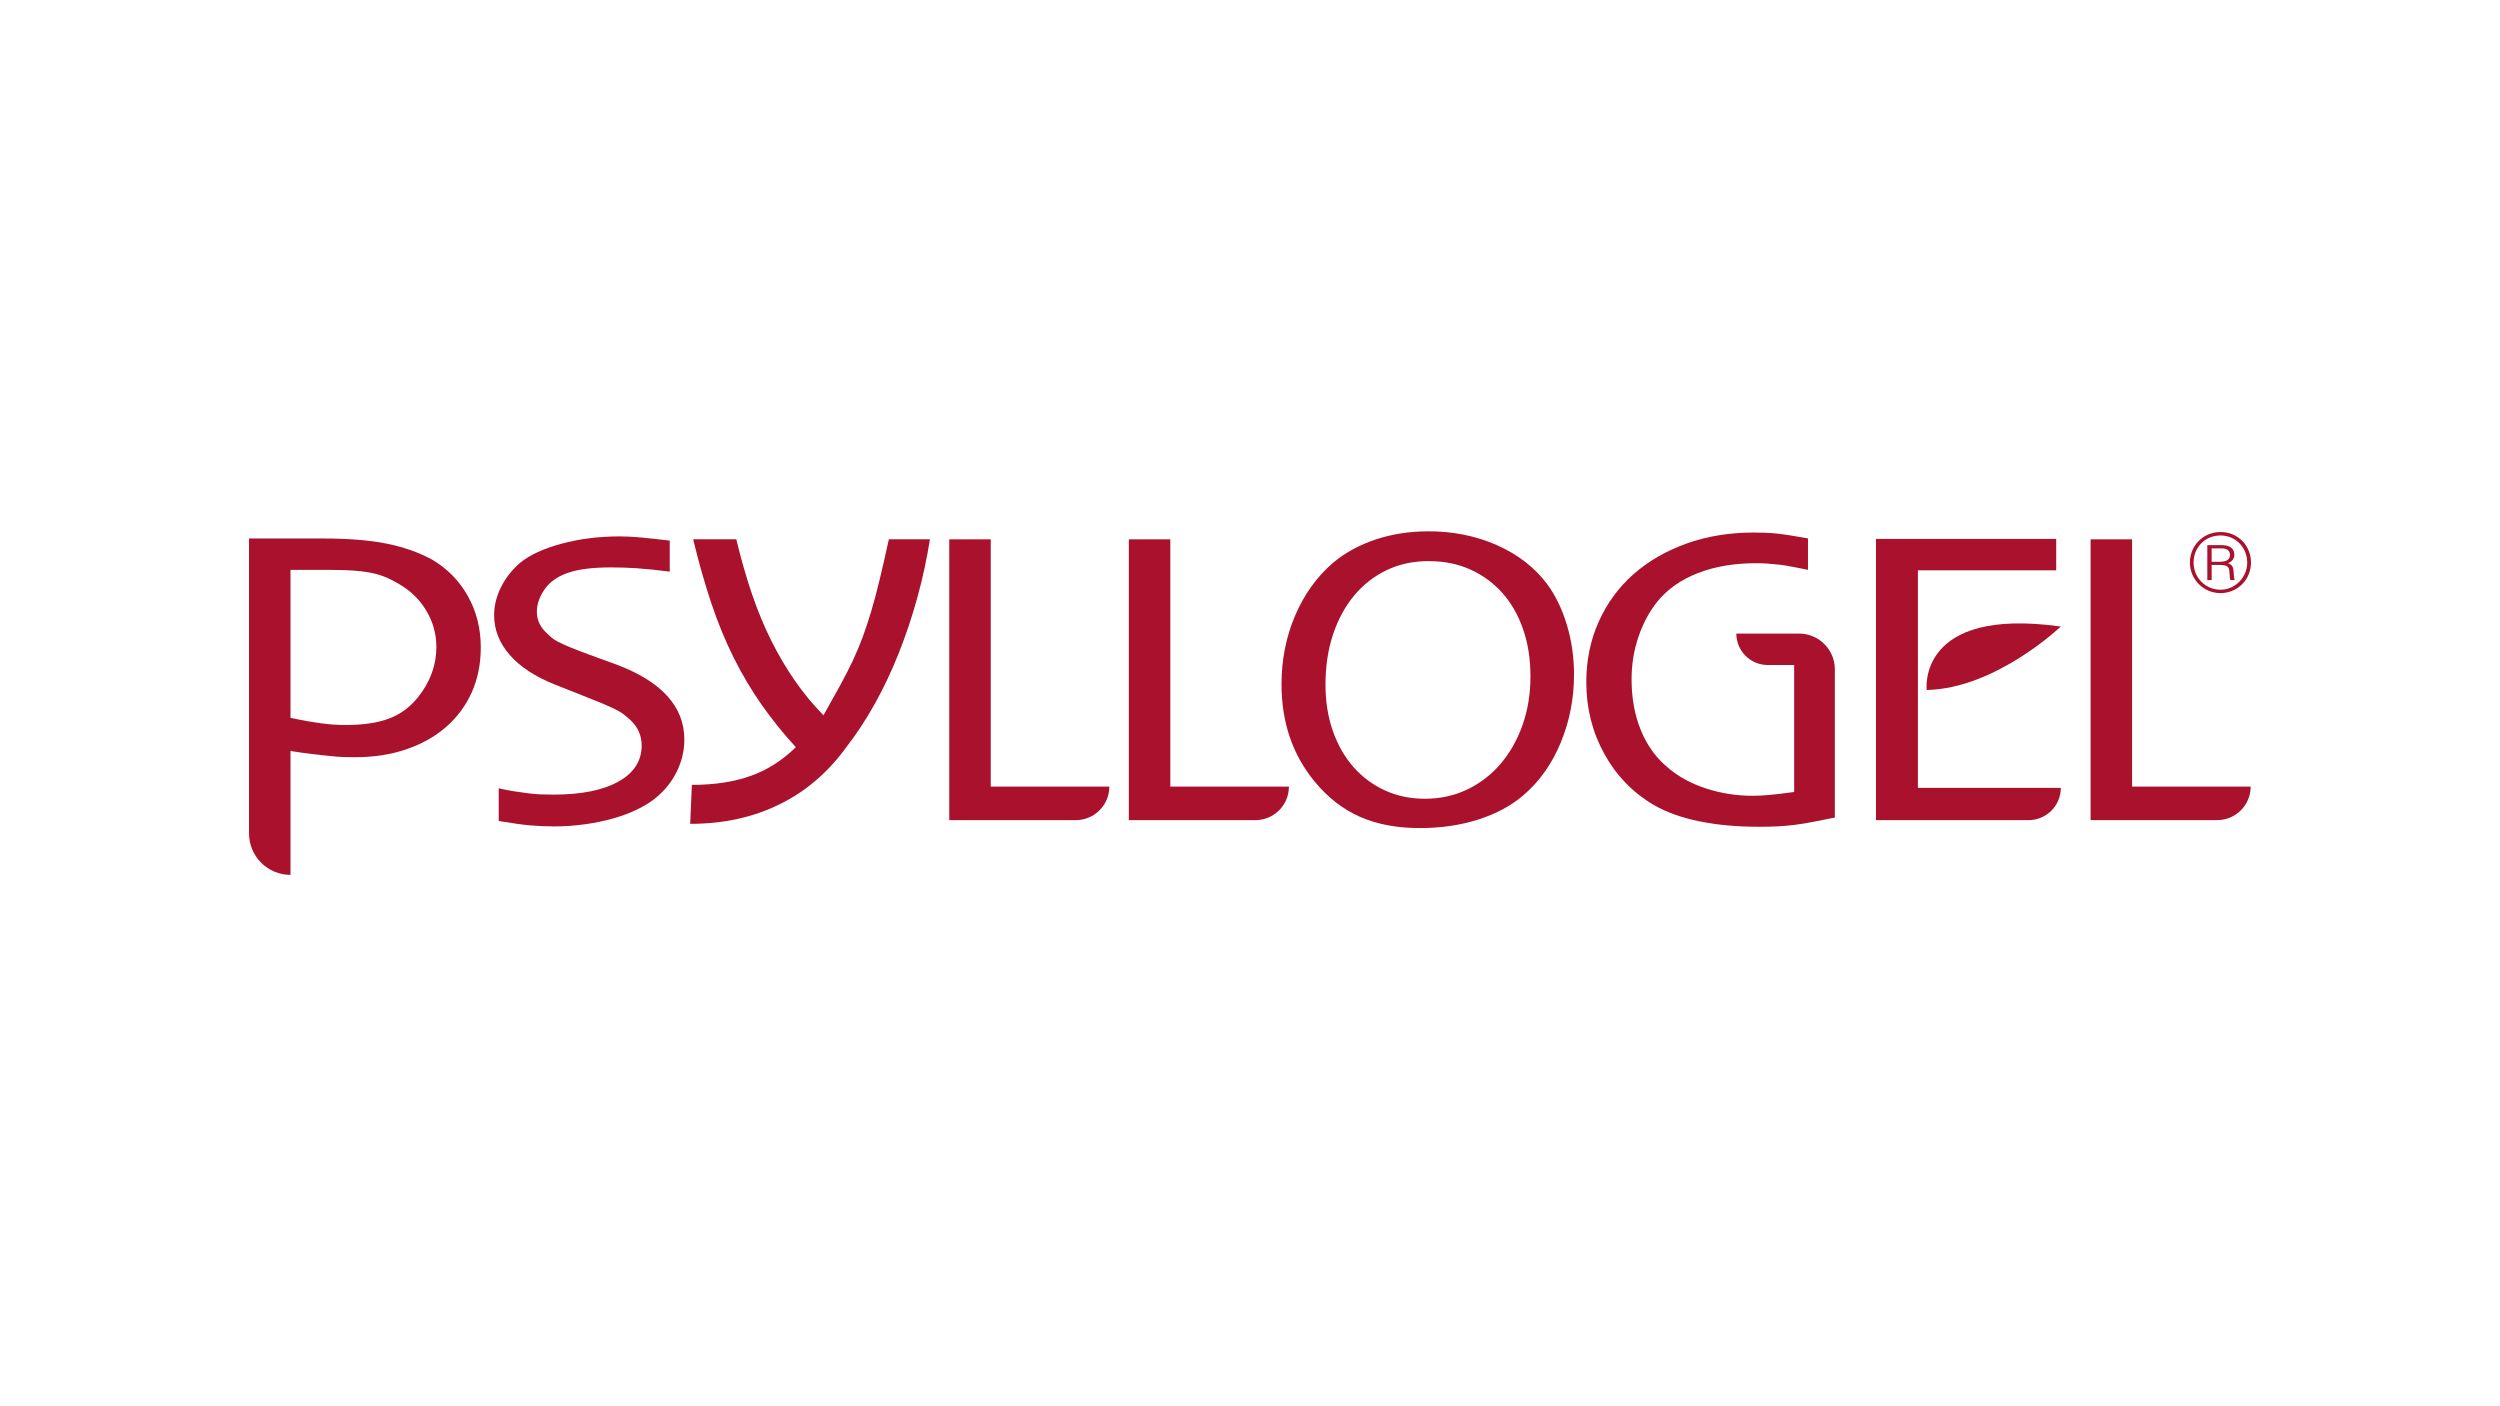
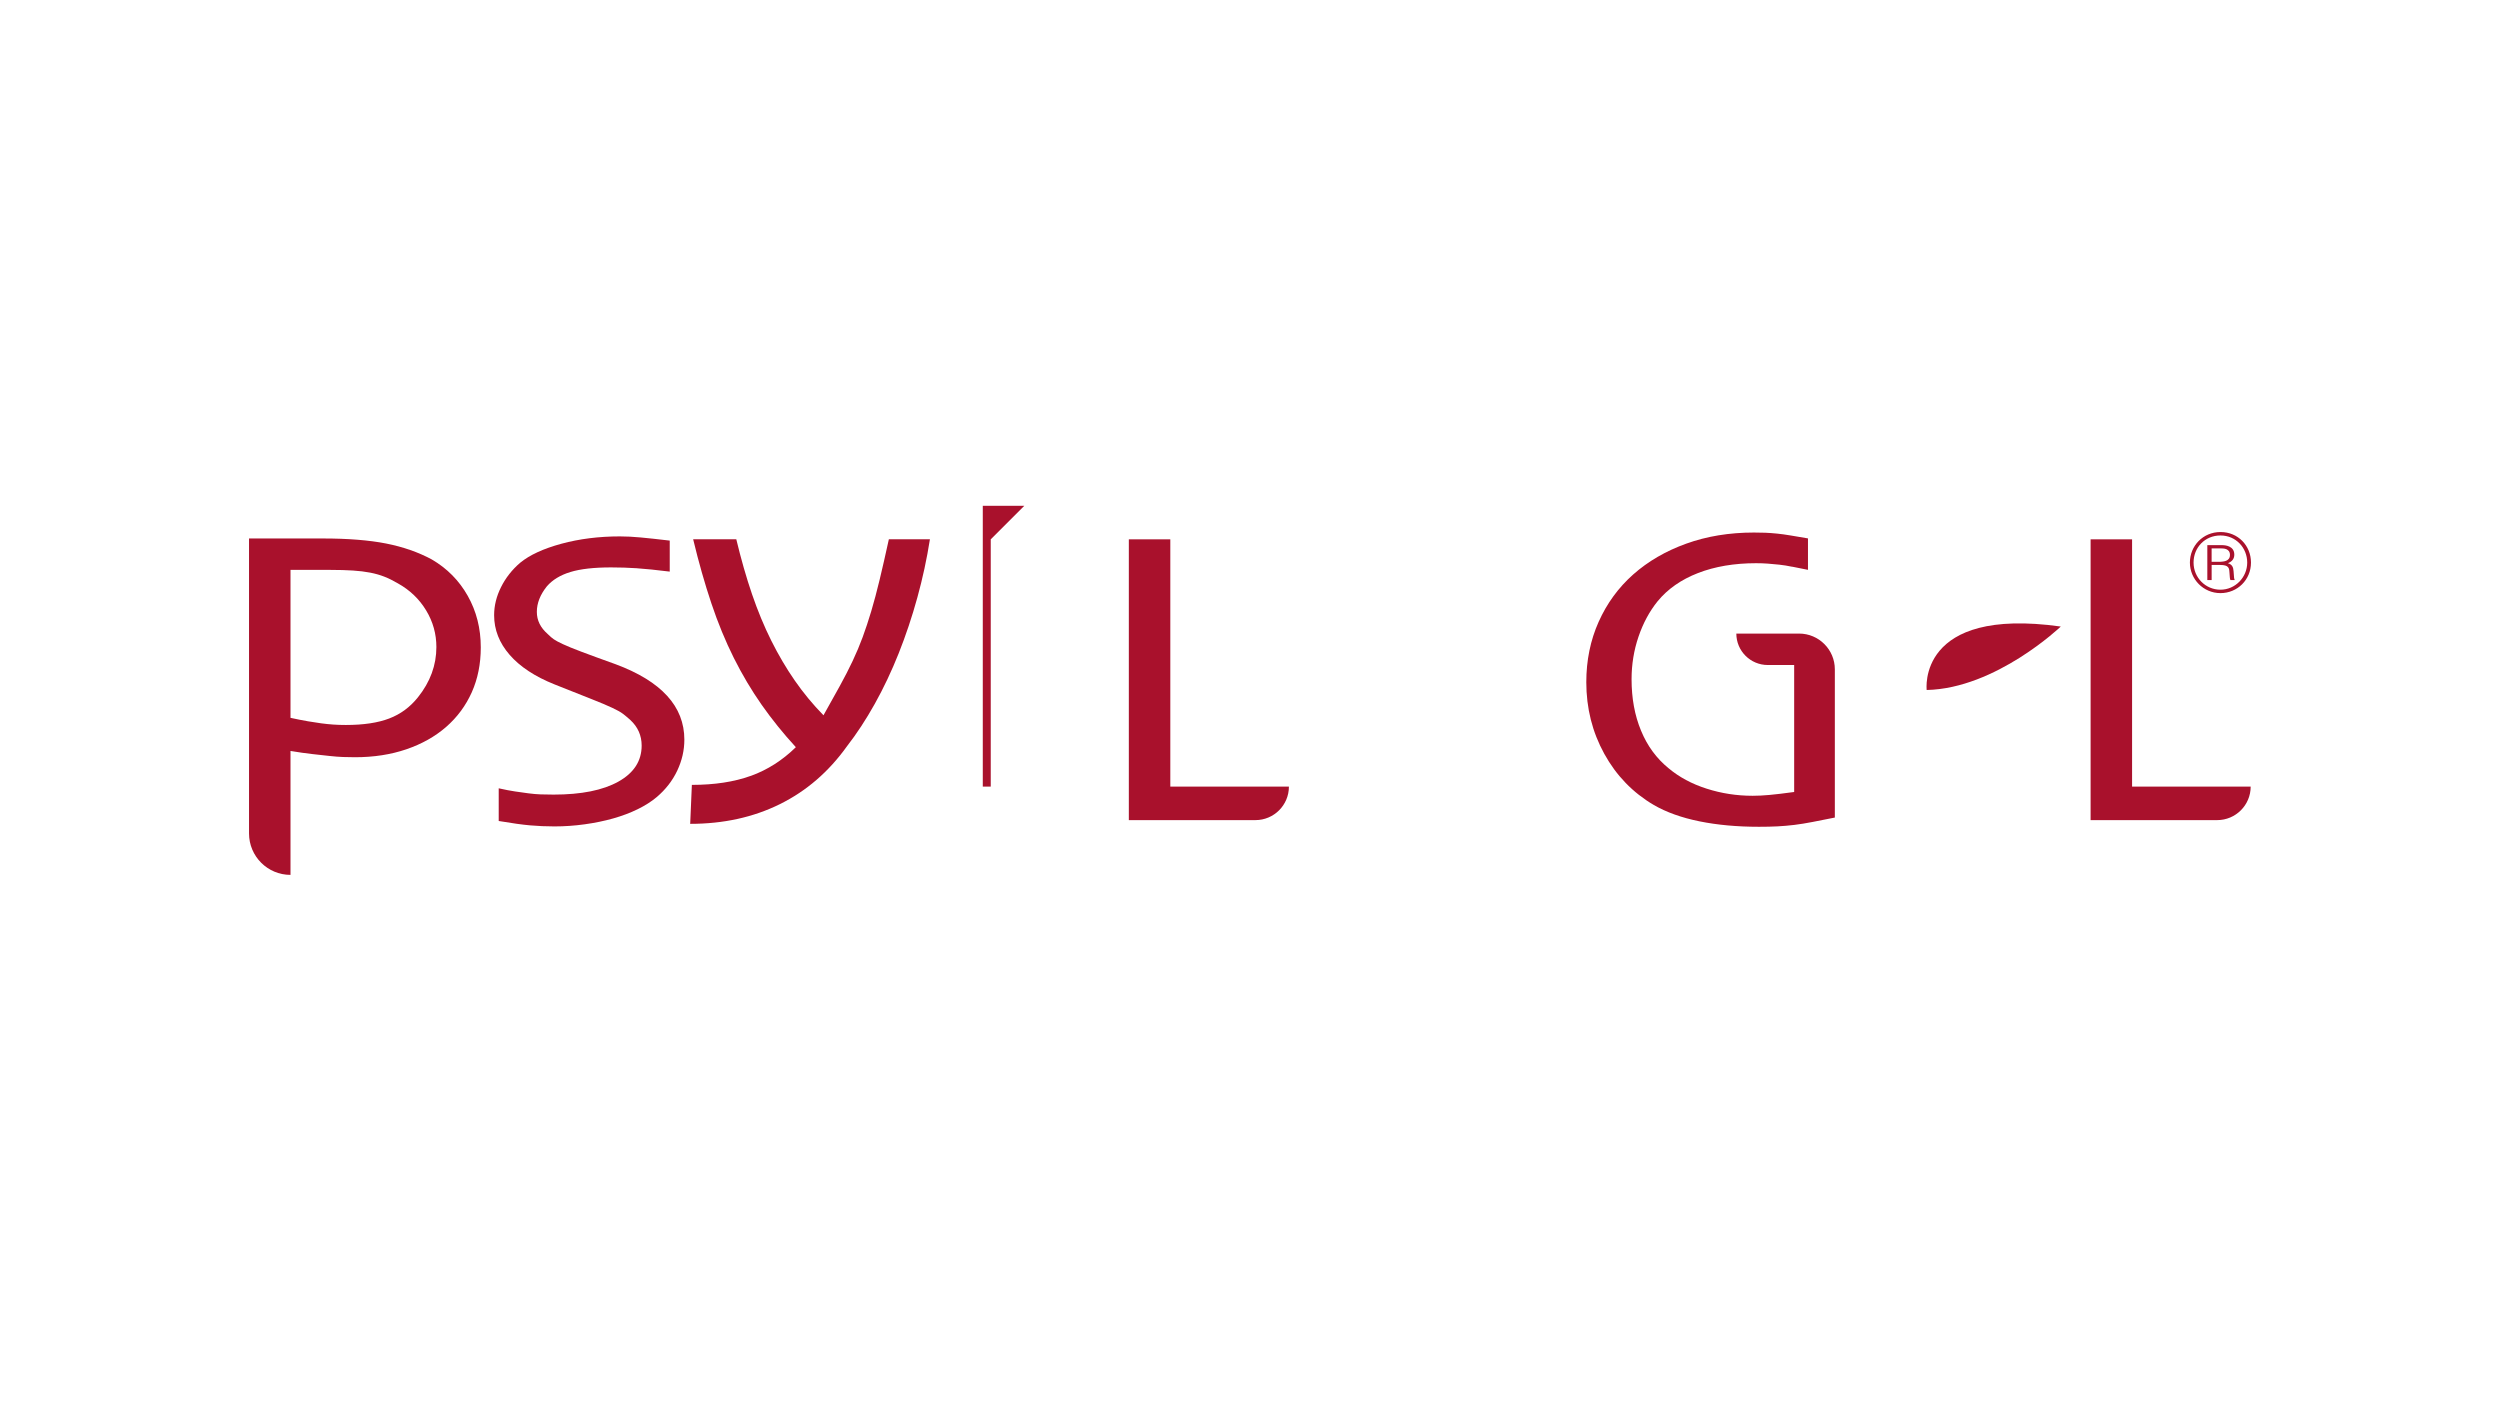
<svg xmlns="http://www.w3.org/2000/svg" viewBox="0 0 1024 576">
  <rect x="0" y="0" width="1024" height="576" fill="#808080" stroke="none" />
  <defs>
    <style>.cls-1{stroke:#000;stroke-miterlimit:10;stroke-width:5px;}.cls-1,.cls-2{fill:#fff;}.cls-3,.cls-4,.cls-2{stroke-width:0px;}.cls-4{fill:#a9112c;}</style>
  </defs>
  <g id="Layer_1">
    <rect class="cls-1" x="-872.49" y="-3.78" width="1023.75" height="910" />
-     <rect class="cls-1" x="151.26" y="-3.78" width="1023.75" height="910" />
  </g>
  <g id="Layer_3">
    <rect class="cls-3" x="-15204.99" y="463.92" width="16383.8" height="454.04" />
    <rect class="cls-3" x="-15204.99" y="-447.06" width="16383.8" height="454.04" />
  </g>
  <g id="Layer_2">
    <rect class="cls-2" y="7.98" width="1024" height="576" />
    <rect class="cls-2" x="-501.06" y="-212.87" width="1845.28" height="1136.65" />
    <path class="cls-4" d="M132.21,220.56c10.3,0,18.94.69,25.92,2.06,6.97,1.38,13.21,3.55,18.71,6.52,6.29,3.66,11.21,8.64,14.76,14.94,3.55,6.29,5.33,13.33,5.33,21.11,0,6.75-1.24,12.88-3.69,18.37-2.46,5.49-5.95,10.21-10.47,14.16-4.52,3.94-9.96,7.01-16.31,9.18-6.35,2.17-13.36,3.26-21.03,3.26-1.6,0-3.24-.03-4.89-.09-1.66-.06-3.52-.2-5.58-.43l-6.96-.77c-2.57-.28-5.58-.71-9.01-1.28v50.76c-9.39,0-16.99-7.61-16.99-16.99v-120.8h30.21ZM125.95,295.41c2,.34,3.86.63,5.58.86,1.72.23,3.38.4,4.98.51,1.61.12,3.32.17,5.15.17,7.21,0,13.13-.88,17.76-2.66,4.64-1.77,8.56-4.66,11.76-8.67,5.04-6.29,7.56-13.16,7.56-20.6,0-5.37-1.4-10.39-4.21-15.02-2.8-4.63-6.66-8.33-11.59-11.07-1.94-1.14-3.8-2.06-5.58-2.75-1.77-.69-3.69-1.23-5.75-1.63-2.06-.4-4.4-.69-7.04-.86-2.63-.17-5.72-.26-9.27-.26h-16.31v60.6c2.63.57,4.95,1.03,6.95,1.37" />
    <path class="cls-4" d="M260.83,232.75c-3.49-.23-7.01-.34-10.56-.34-6.98,0-12.53.63-16.65,1.89-4.12,1.26-7.32,3.21-9.61,5.84-2.75,3.43-4.12,6.93-4.12,10.47s1.48,6.47,4.46,9.1c.91.92,1.74,1.63,2.49,2.14.74.52,1.97,1.18,3.69,1.98,1.71.8,4.23,1.83,7.55,3.09,3.32,1.26,8.01,2.97,14.08,5.15,18.77,6.98,28.15,17.28,28.15,30.9,0,4.35-.98,8.59-2.92,12.7-1.95,4.12-4.76,7.73-8.41,10.82-2.17,1.83-4.78,3.49-7.81,4.97-3.03,1.48-6.38,2.75-10.04,3.78-3.66,1.03-7.55,1.83-11.67,2.4-4.12.57-8.24.86-12.36.86-3.44,0-6.75-.15-9.95-.43-3.21-.28-7.5-.88-12.88-1.79v-13.39c2.52.57,4.75,1,6.7,1.29,1.95.29,3.78.54,5.49.77,1.71.23,3.38.37,4.98.43,1.6.06,3.38.09,5.32.09,11.33,0,20.17-1.77,26.53-5.32,6.35-3.55,9.53-8.47,9.53-14.76,0-4.12-1.55-7.62-4.63-10.47-1.15-1.03-2.18-1.9-3.09-2.58-.91-.69-2.35-1.49-4.29-2.4-1.95-.92-4.72-2.09-8.33-3.52-3.6-1.43-8.73-3.47-15.37-6.1-8.01-3.2-14.14-7.24-18.37-12.11-4.23-4.86-6.35-10.27-6.35-16.22,0-3.9.94-7.72,2.83-11.5,1.89-3.78,4.49-7.1,7.81-9.96,3.89-3.2,9.53-5.8,16.91-7.81,7.38-2,15.36-3.01,23.95-3.01,2.63,0,5.46.14,8.5.43,3.03.28,7.02.71,11.93,1.29v12.7c-5.49-.68-9.99-1.14-13.47-1.37" />
    <path class="cls-4" d="M307.53,317.81c6.81-2.46,12.96-6.38,18.45-11.76-5.15-5.61-9.81-11.39-13.99-17.34-4.17-5.95-7.98-12.36-11.42-19.23-3.43-6.87-6.5-14.31-9.18-22.32-2.69-8.01-5.18-16.76-7.47-26.27h17.67c1.95,8.13,4.09,15.62,6.44,22.49,2.35,6.87,4.98,13.22,7.9,19.06,2.92,5.84,6.12,11.28,9.61,16.31,3.49,5.03,7.41,9.79,11.76,14.24,2.52-4.46,4.75-8.46,6.69-12.01,1.95-3.54,3.7-6.95,5.24-10.21s2.91-6.52,4.12-9.79c1.2-3.26,2.37-6.81,3.52-10.64,1.14-3.84,2.29-8.13,3.43-12.88,1.14-4.75,2.41-10.27,3.78-16.57h16.82c-1.26,8.01-2.97,15.97-5.15,23.86-2.17,7.9-4.72,15.51-7.63,22.83-2.92,7.33-6.18,14.22-9.79,20.69-3.61,6.46-7.41,12.27-11.42,17.42-7.44,10.41-16.59,18.31-27.46,23.69-10.87,5.38-23.12,8.07-36.74,8.07l.68-15.96c9.27,0,17.31-1.23,24.12-3.69" />
-     <path class="cls-4" d="M405.81,220.91v101.28h48.58c0,7.59-6.15,13.73-13.73,13.73h-51.84v-115.01h17Z" />
+     <path class="cls-4" d="M405.81,220.91v101.28h48.58h-51.84v-115.01h17Z" />
    <path class="cls-4" d="M479.36,220.91v101.28h48.58c0,7.59-6.14,13.73-13.73,13.73h-51.84v-115.01h16.99Z" />
-     <path class="cls-4" d="M613.14,223.31c8.58,3.78,15.45,9.1,20.6,15.96,3.44,4.7,6.13,10.27,8.07,16.74,1.95,6.47,2.91,13.25,2.91,20.34,0,9.73-1.8,18.97-5.4,27.72-3.61,8.76-8.67,15.93-15.2,21.55-5.04,4.34-11.22,7.69-18.54,10.04-7.33,2.34-15.34,3.52-24.03,3.52-9.38,0-17.57-1.54-24.54-4.63-6.99-3.09-13.17-7.9-18.54-14.43-9.04-10.98-13.56-24.26-13.56-39.82,0-10.07,1.86-19.46,5.58-28.16,3.72-8.7,8.9-15.91,15.54-21.63,4.93-4.12,10.73-7.29,17.42-9.53,6.69-2.23,13.94-3.35,21.72-3.35,10.07,0,19.4,1.89,27.98,5.67M567.99,233.53c-5.15,2.45-9.59,5.92-13.31,10.38-3.72,4.46-6.61,9.78-8.67,15.97-2.06,6.18-3.09,13.05-3.09,20.6,0,6.86,1,13.16,3,18.88,2,5.73,4.81,10.64,8.41,14.76,3.61,4.12,7.9,7.33,12.88,9.61,4.98,2.29,10.44,3.44,16.4,3.44,6.29,0,12.07-1.26,17.34-3.78,5.27-2.52,9.81-6,13.64-10.47,3.83-4.46,6.84-9.76,9.02-15.89,2.17-6.12,3.26-12.78,3.26-19.99s-1.01-13.53-3.01-19.31c-2-5.78-4.83-10.73-8.5-14.85-3.66-4.12-8.04-7.32-13.13-9.62-5.09-2.29-10.79-3.43-17.08-3.43s-12.02,1.23-17.16,3.69" />
    <path class="cls-4" d="M734.12,232.15c-1.89-.4-3.66-.68-5.32-.86-1.66-.17-3.24-.31-4.72-.43-1.49-.11-3.09-.17-4.81-.17-8.93,0-16.86,1.35-23.77,4.03-6.92,2.69-12.45,6.56-16.57,11.59-3.32,4.12-5.92,8.96-7.81,14.5-1.89,5.55-2.83,11.36-2.83,17.42,0,7.78,1.28,14.79,3.87,21.03,2.57,6.24,6.32,11.36,11.24,15.37,4.35,3.66,9.55,6.46,15.62,8.4,6.06,1.95,12.36,2.92,18.88,2.92,2.06,0,4.35-.11,6.86-.34,2.52-.23,5.9-.63,10.13-1.21v-52.01h-10.81c-7.11,0-12.88-5.77-12.88-12.88h25.69c8.09,0,14.66,6.56,14.66,14.65v60.71c-3.44.69-6.47,1.29-9.1,1.8-2.63.51-5.12.92-7.47,1.21-2.35.28-4.66.49-6.95.6-2.29.12-4.81.17-7.55.17-8.93,0-17.05-.74-24.38-2.23-7.32-1.49-13.56-3.72-18.71-6.7-8.58-5.04-15.34-12.02-20.26-20.94-4.92-8.93-7.38-18.71-7.38-29.36,0-8.93,1.69-17.17,5.06-24.72,3.38-7.55,8.1-14.02,14.16-19.4,6.07-5.38,13.3-9.58,21.72-12.62,8.41-3.03,17.65-4.55,27.72-4.55,1.6,0,3.14.03,4.63.08,1.49.06,3.09.18,4.81.35,1.71.17,3.61.43,5.67.78,2.06.34,4.4.74,7.03,1.19v12.88c-2.4-.46-4.54-.89-6.44-1.29" />
-     <path class="cls-4" d="M842.22,220.74v12.88h-56.65v89.09h58.54c0,7.3-5.92,13.22-13.22,13.22h-62.49v-115.19h73.81Z" />
    <path class="cls-4" d="M873.3,220.91v101.28h48.58c0,7.59-6.15,13.73-13.73,13.73h-51.84v-115.01h16.99Z" />
    <path class="cls-4" d="M789.17,282.62c28.36-.6,54.93-25.99,54.93-25.99-59.07-8.27-54.93,25.99-54.93,25.99" />
    <path class="cls-4" d="M909.52,217.92c-7.2,0-12.54,5.7-12.54,12.51s5.53,12.51,12.51,12.51,12.51-5.47,12.51-12.51-5.41-12.51-12.45-12.51h-.03ZM909.52,219.33c6.32,0,10.94,5.07,10.94,11.1s-4.89,11.11-10.97,11.11-11.01-4.91-11.01-11.11,4.69-11.1,11.01-11.1h.03ZM904.12,223.29v14.31h1.77v-6.19h3.54c3.44,0,3.64,1.28,3.74,2.88.13,1.97.19,2.92.42,3.31h1.77c-.3-.58-.3-.88-.49-3.63-.1-1.74-.66-2.78-2.32-3.28,1.96-.76,2.62-2.06,2.62-3.51,0-3.53-3.57-3.89-5.04-3.89h-6ZM909.81,224.63c.95,0,3.58.03,3.58,2.66,0,2.78-2.95,2.72-3.9,2.82h-3.61v-5.48h3.93Z" />
  </g>
</svg>